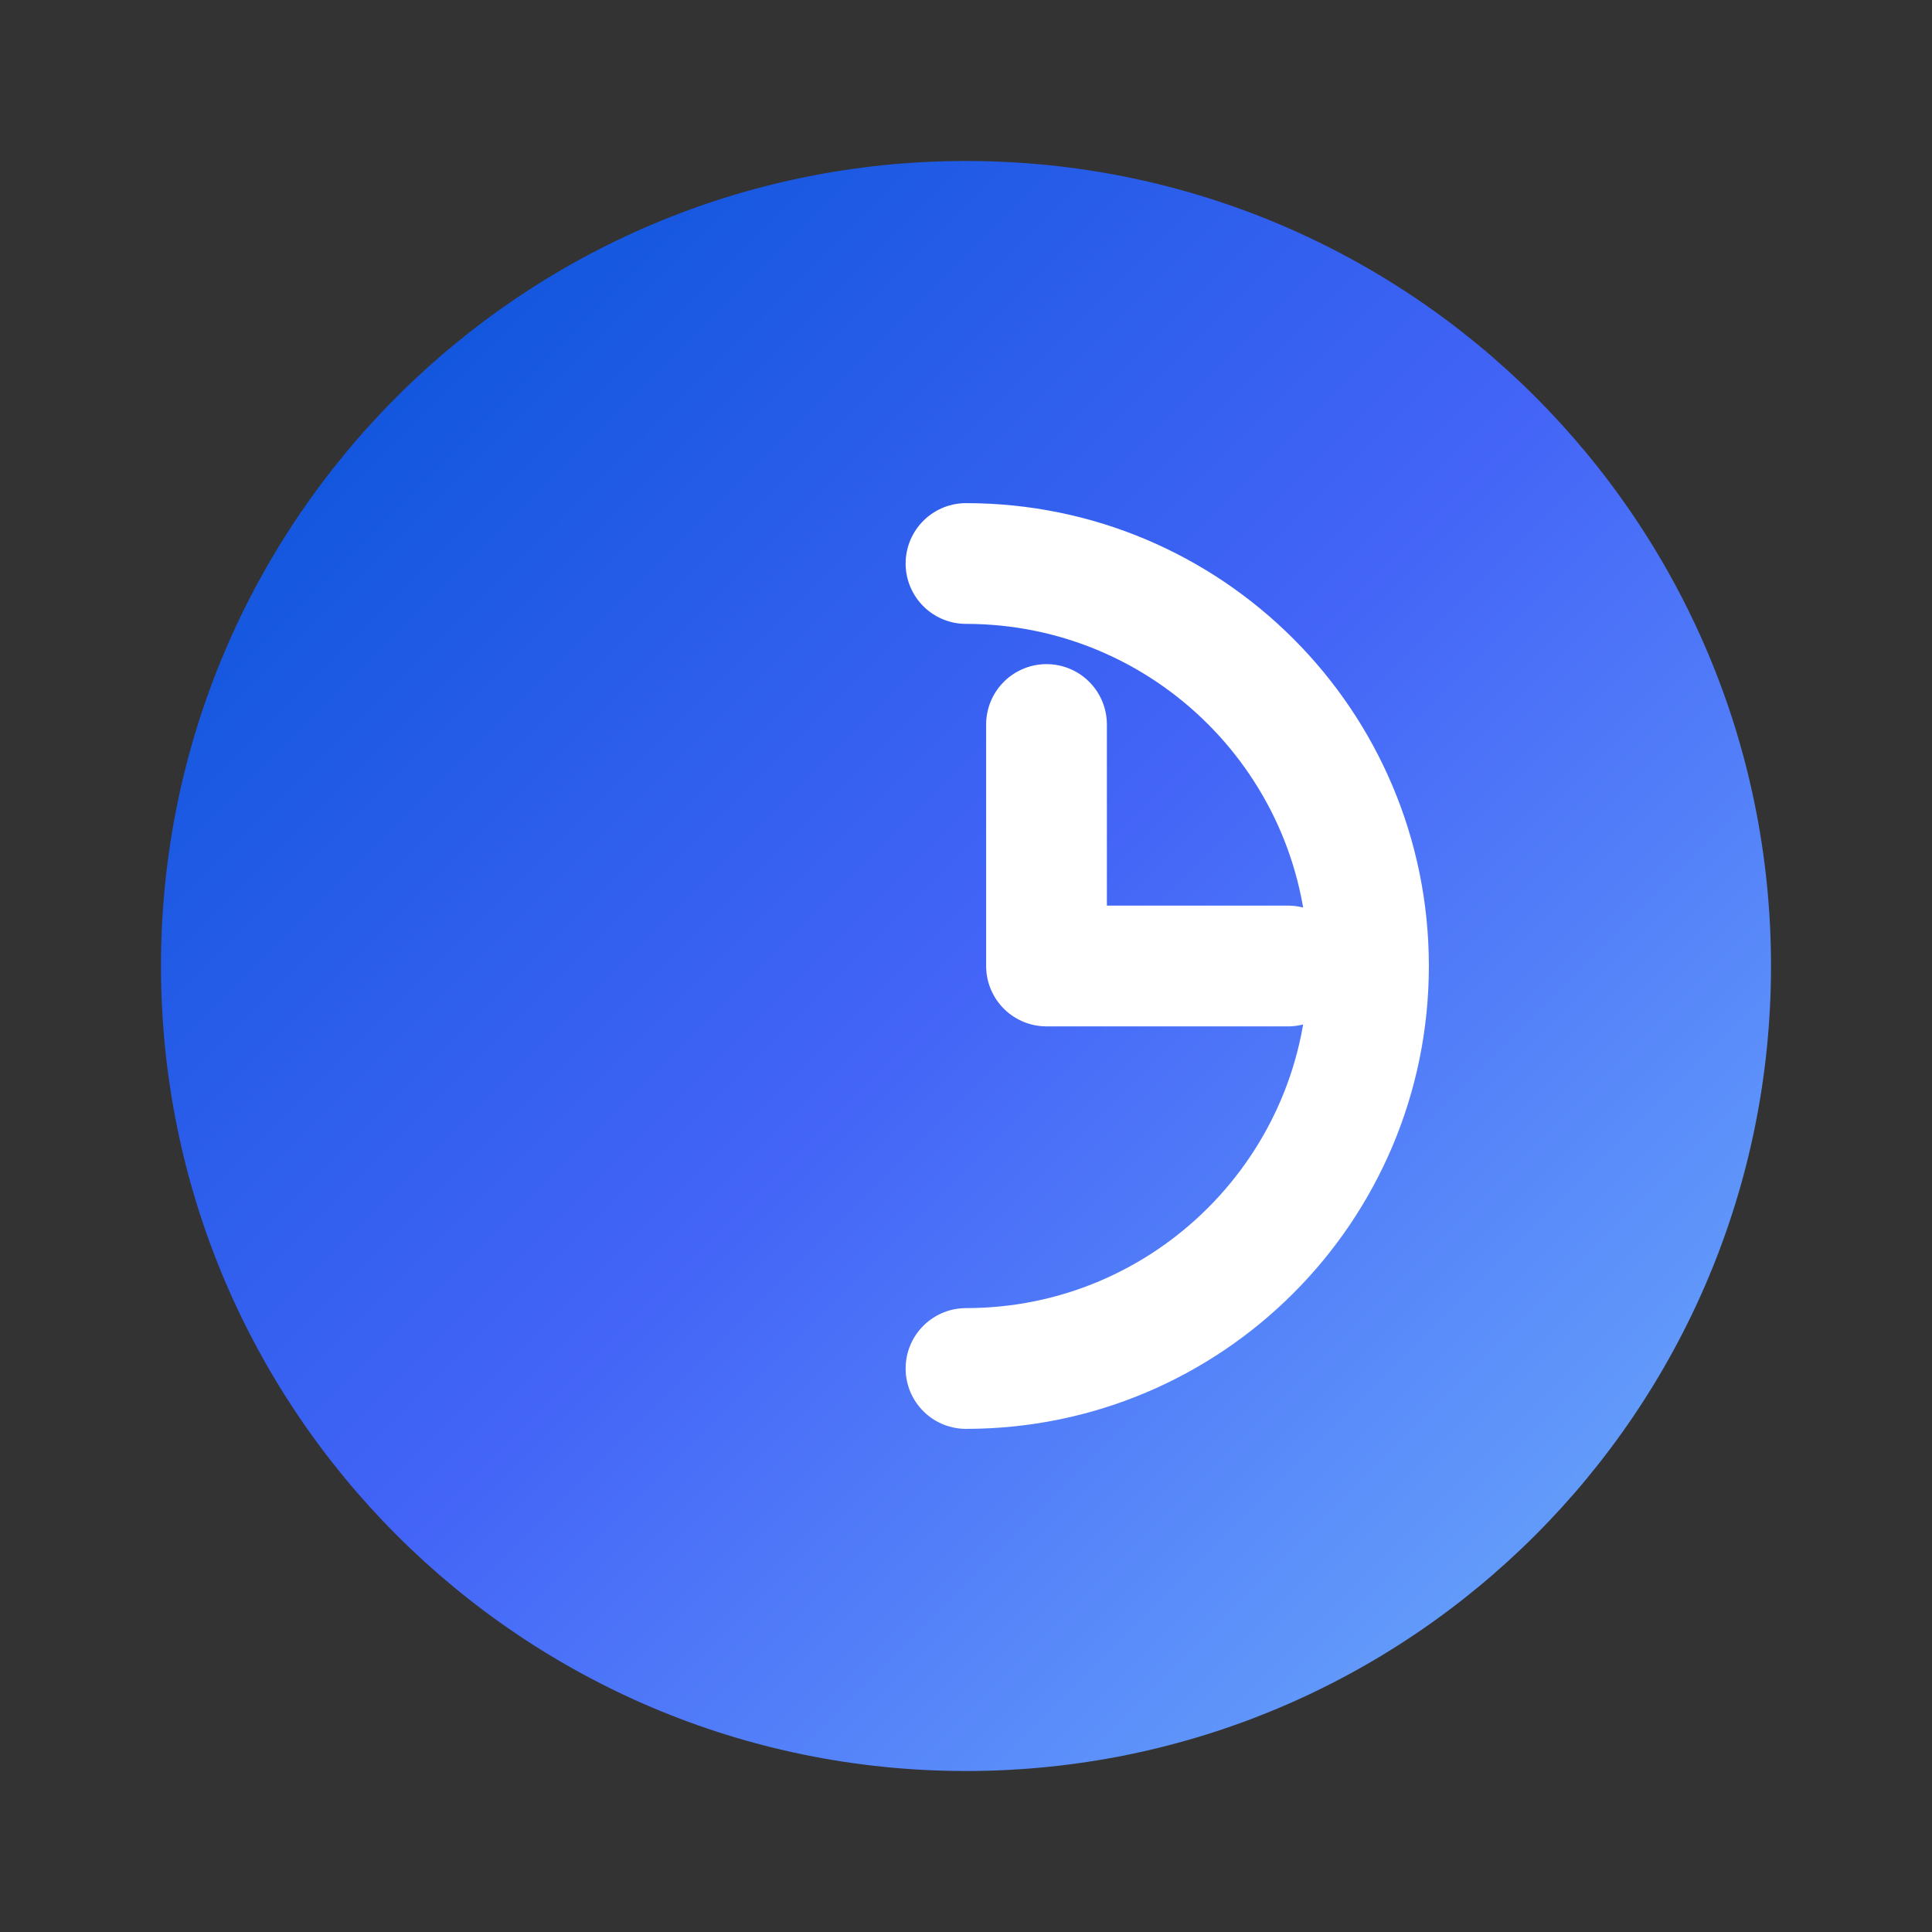
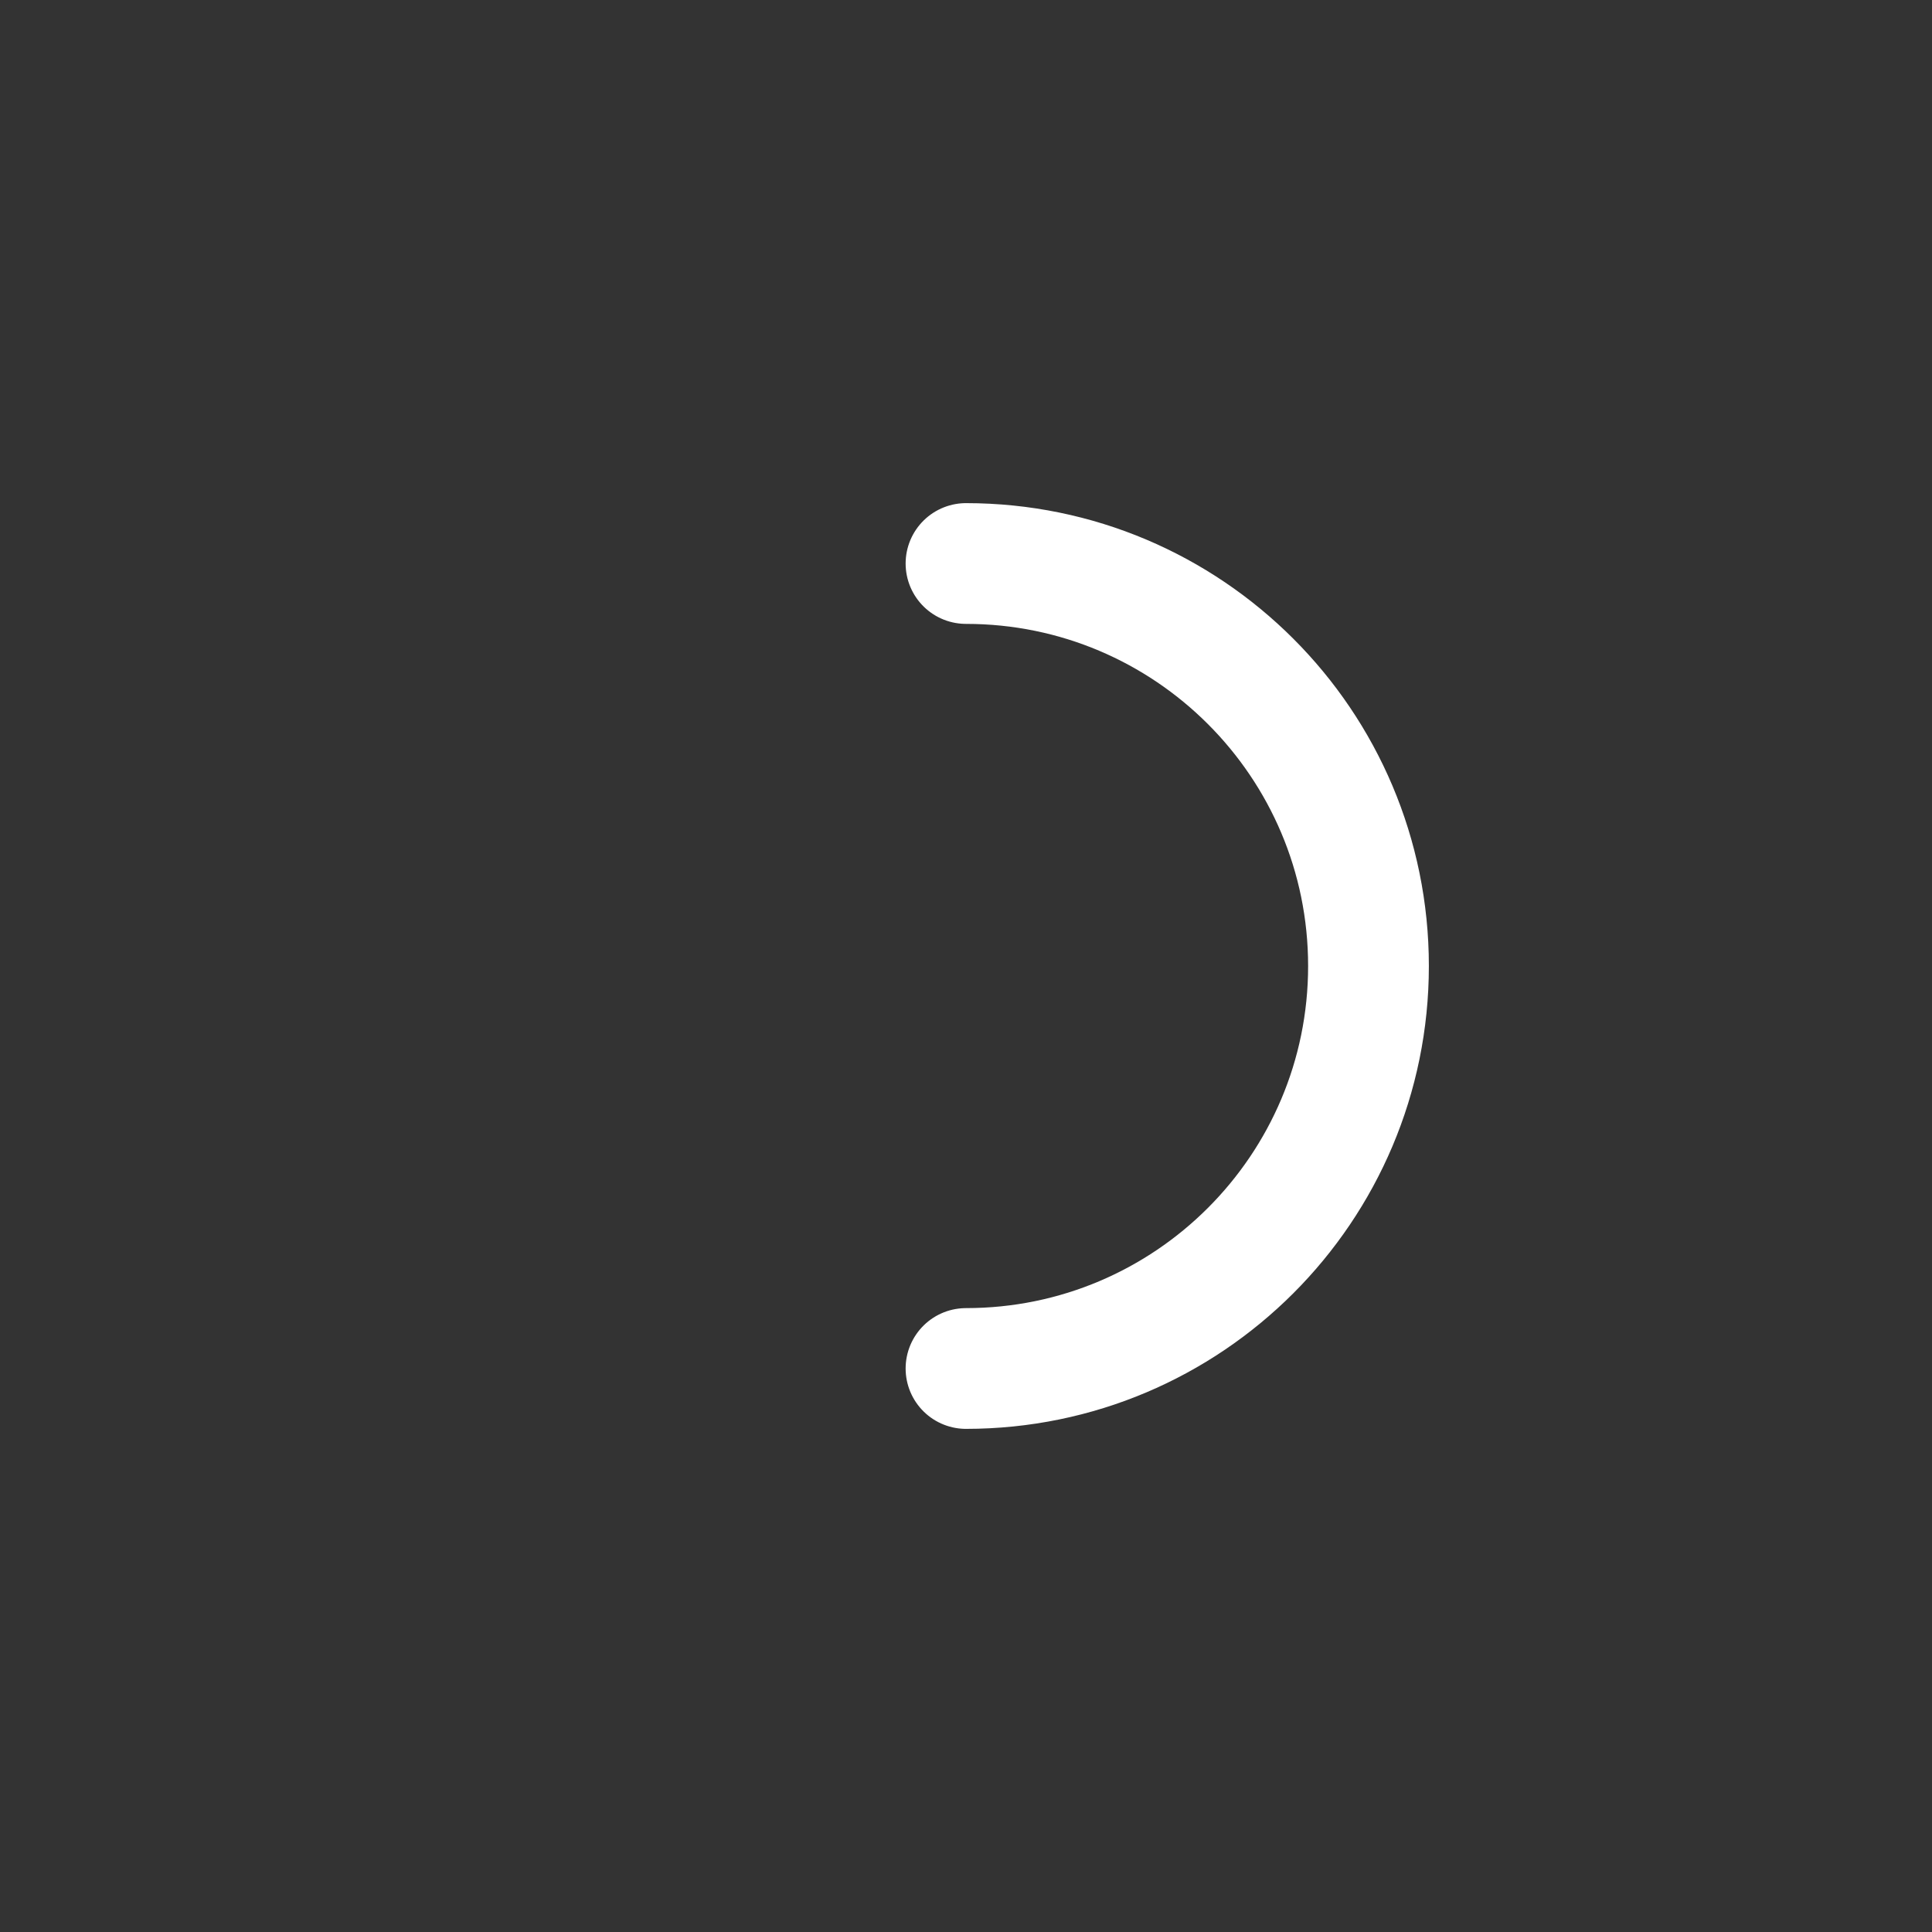
<svg xmlns="http://www.w3.org/2000/svg" width="64" height="64" viewBox="0 0 64 64" fill="none">
  <rect x="0" y="0" width="64" height="64" fill="#333333" stroke="none" />
-   <path d="M32 5.333C46.728 5.333 58.667 17.272 58.667 32C58.667 46.728 46.728 58.667 32 58.667C17.272 58.667 5.333 46.728 5.333 32C5.333 17.272 17.272 5.333 32 5.333Z" fill="url(#paint0_linear_1_2)" />
-   <path d="M42.667 32H34.667V24" stroke="white" stroke-width="4" stroke-linecap="round" stroke-linejoin="round" />
  <path d="M32 45.333C39.364 45.333 45.333 39.364 45.333 32C45.333 24.636 39.364 18.667 32 18.667" stroke="white" stroke-width="4" stroke-linecap="round" stroke-linejoin="round" />
  <defs>
    <linearGradient id="paint0_linear_1_2" x1="5.333" y1="5.333" x2="58.667" y2="58.667" gradientUnits="userSpaceOnUse">
      <stop stop-color="#0052D4" />
      <stop offset="0.5" stop-color="#4364F7" />
      <stop offset="1" stop-color="#6FB1FC" />
    </linearGradient>
  </defs>
</svg>